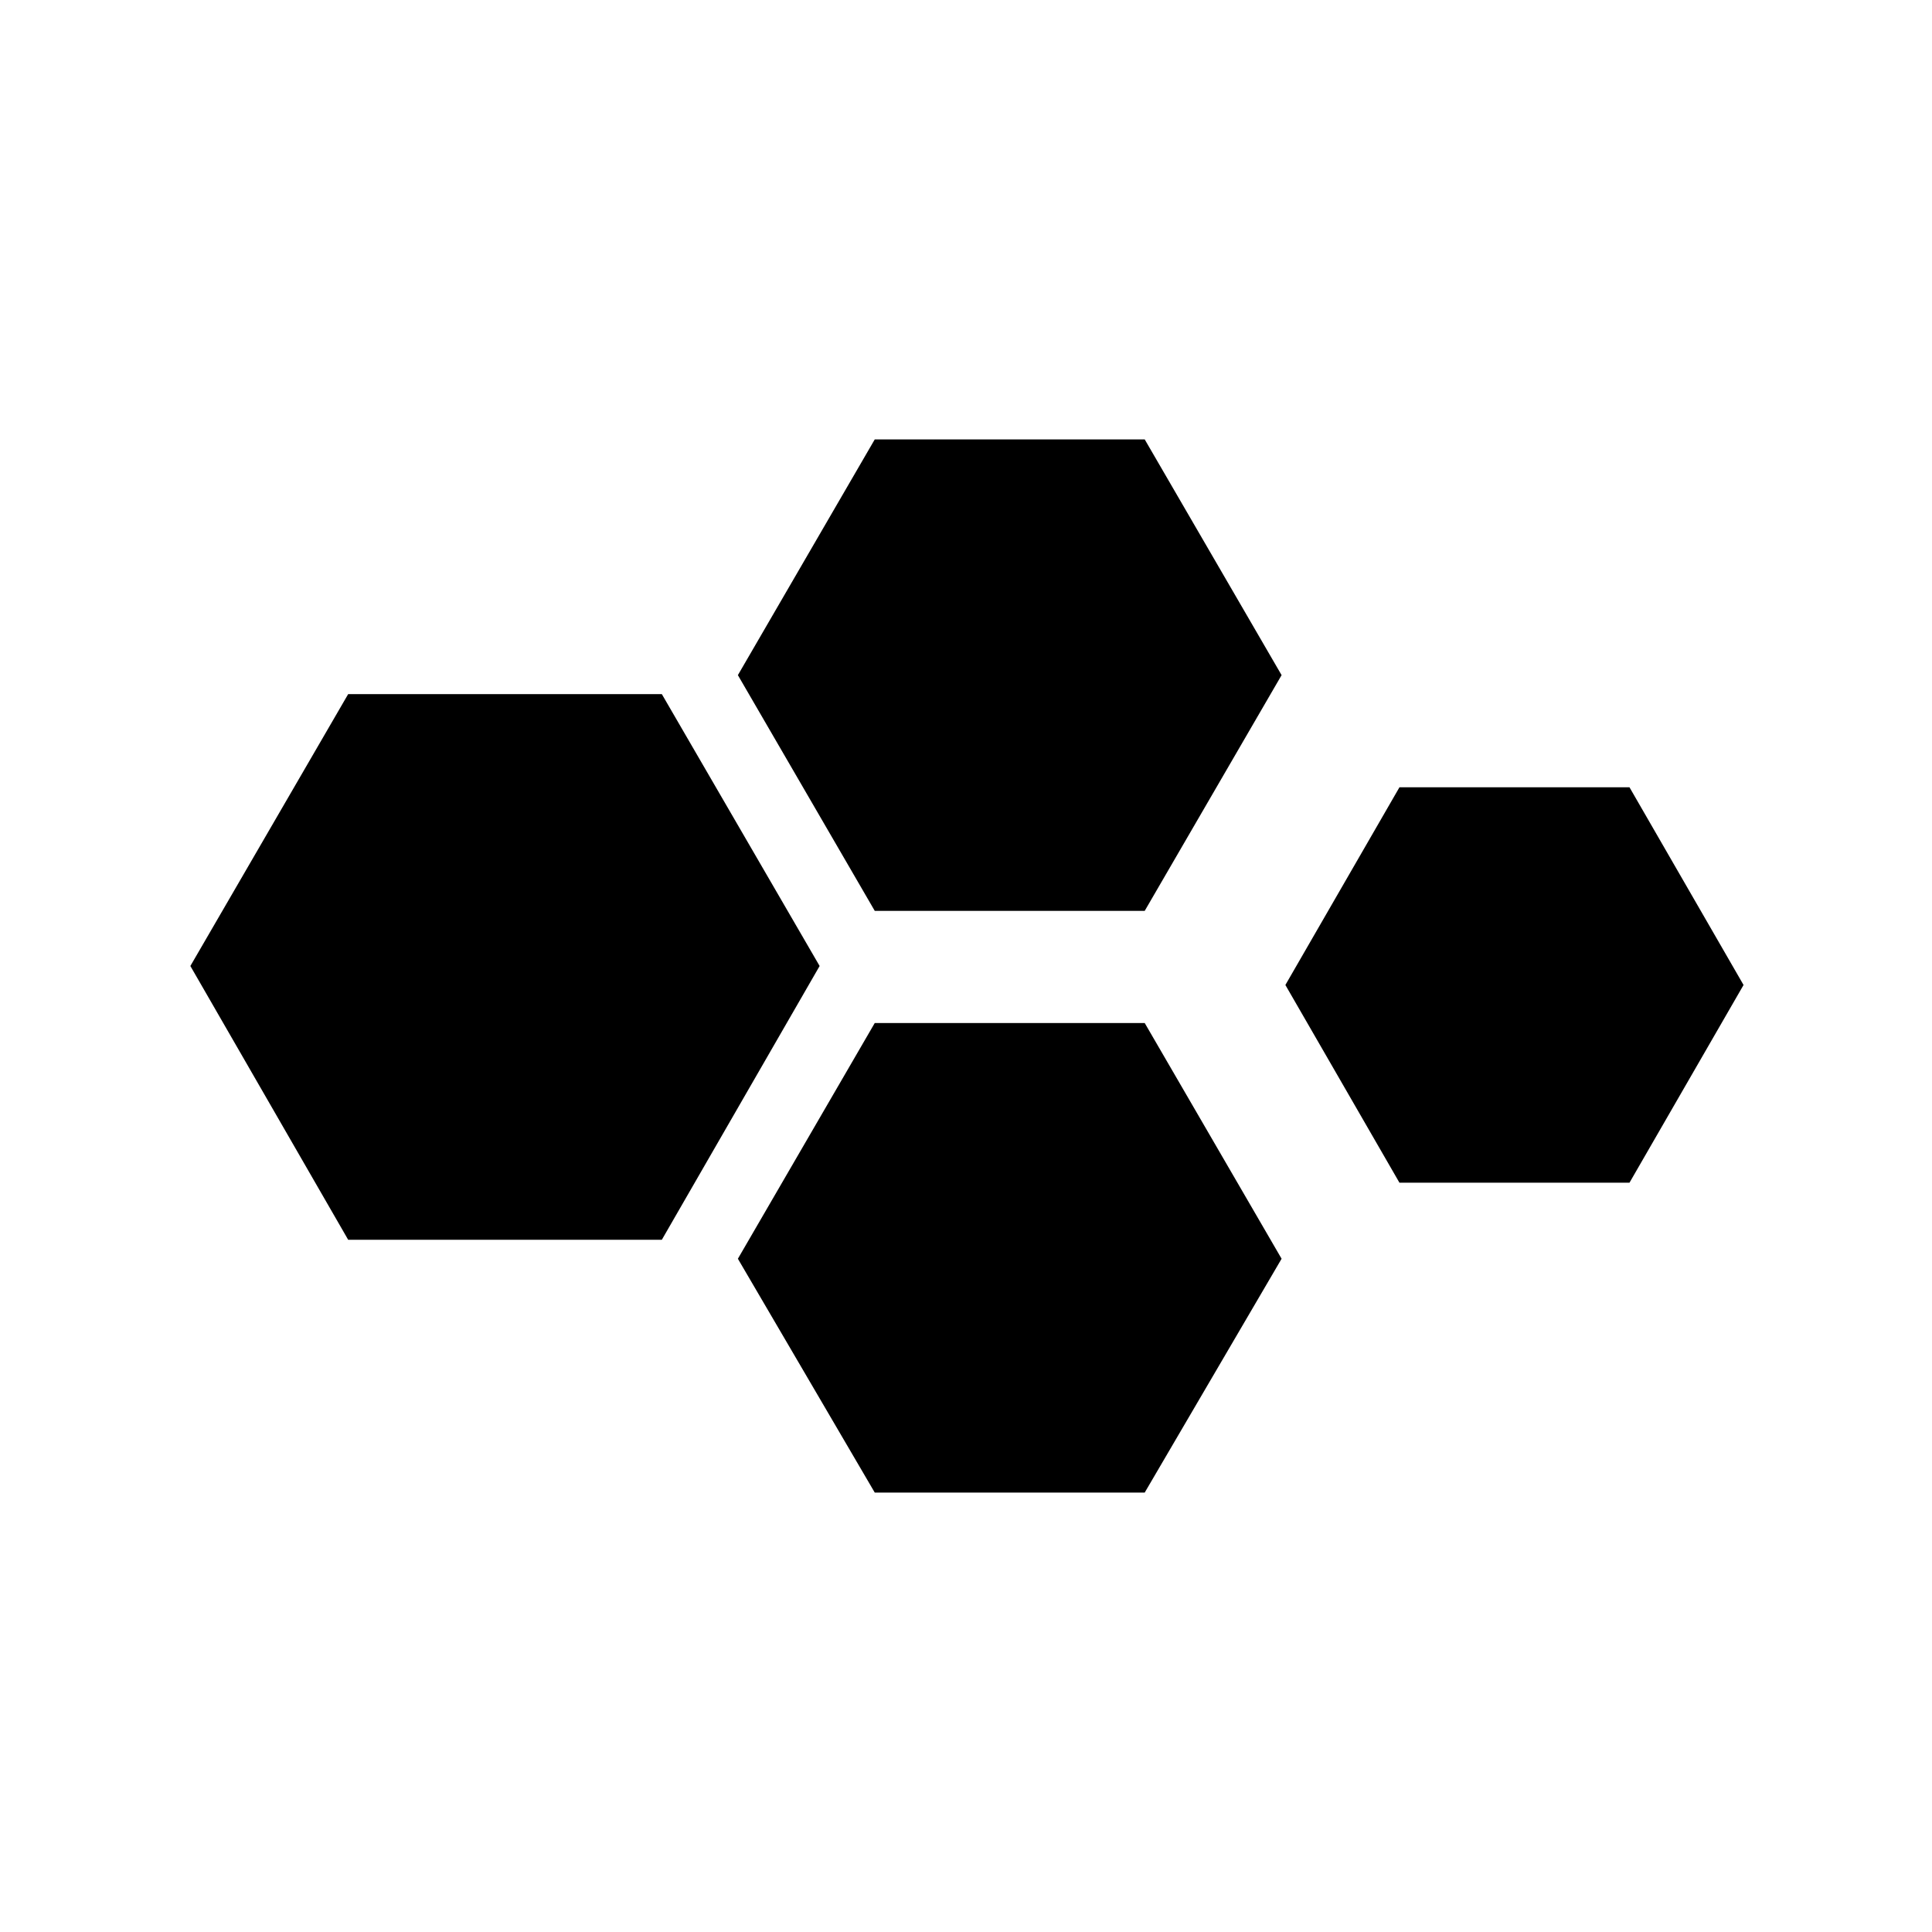
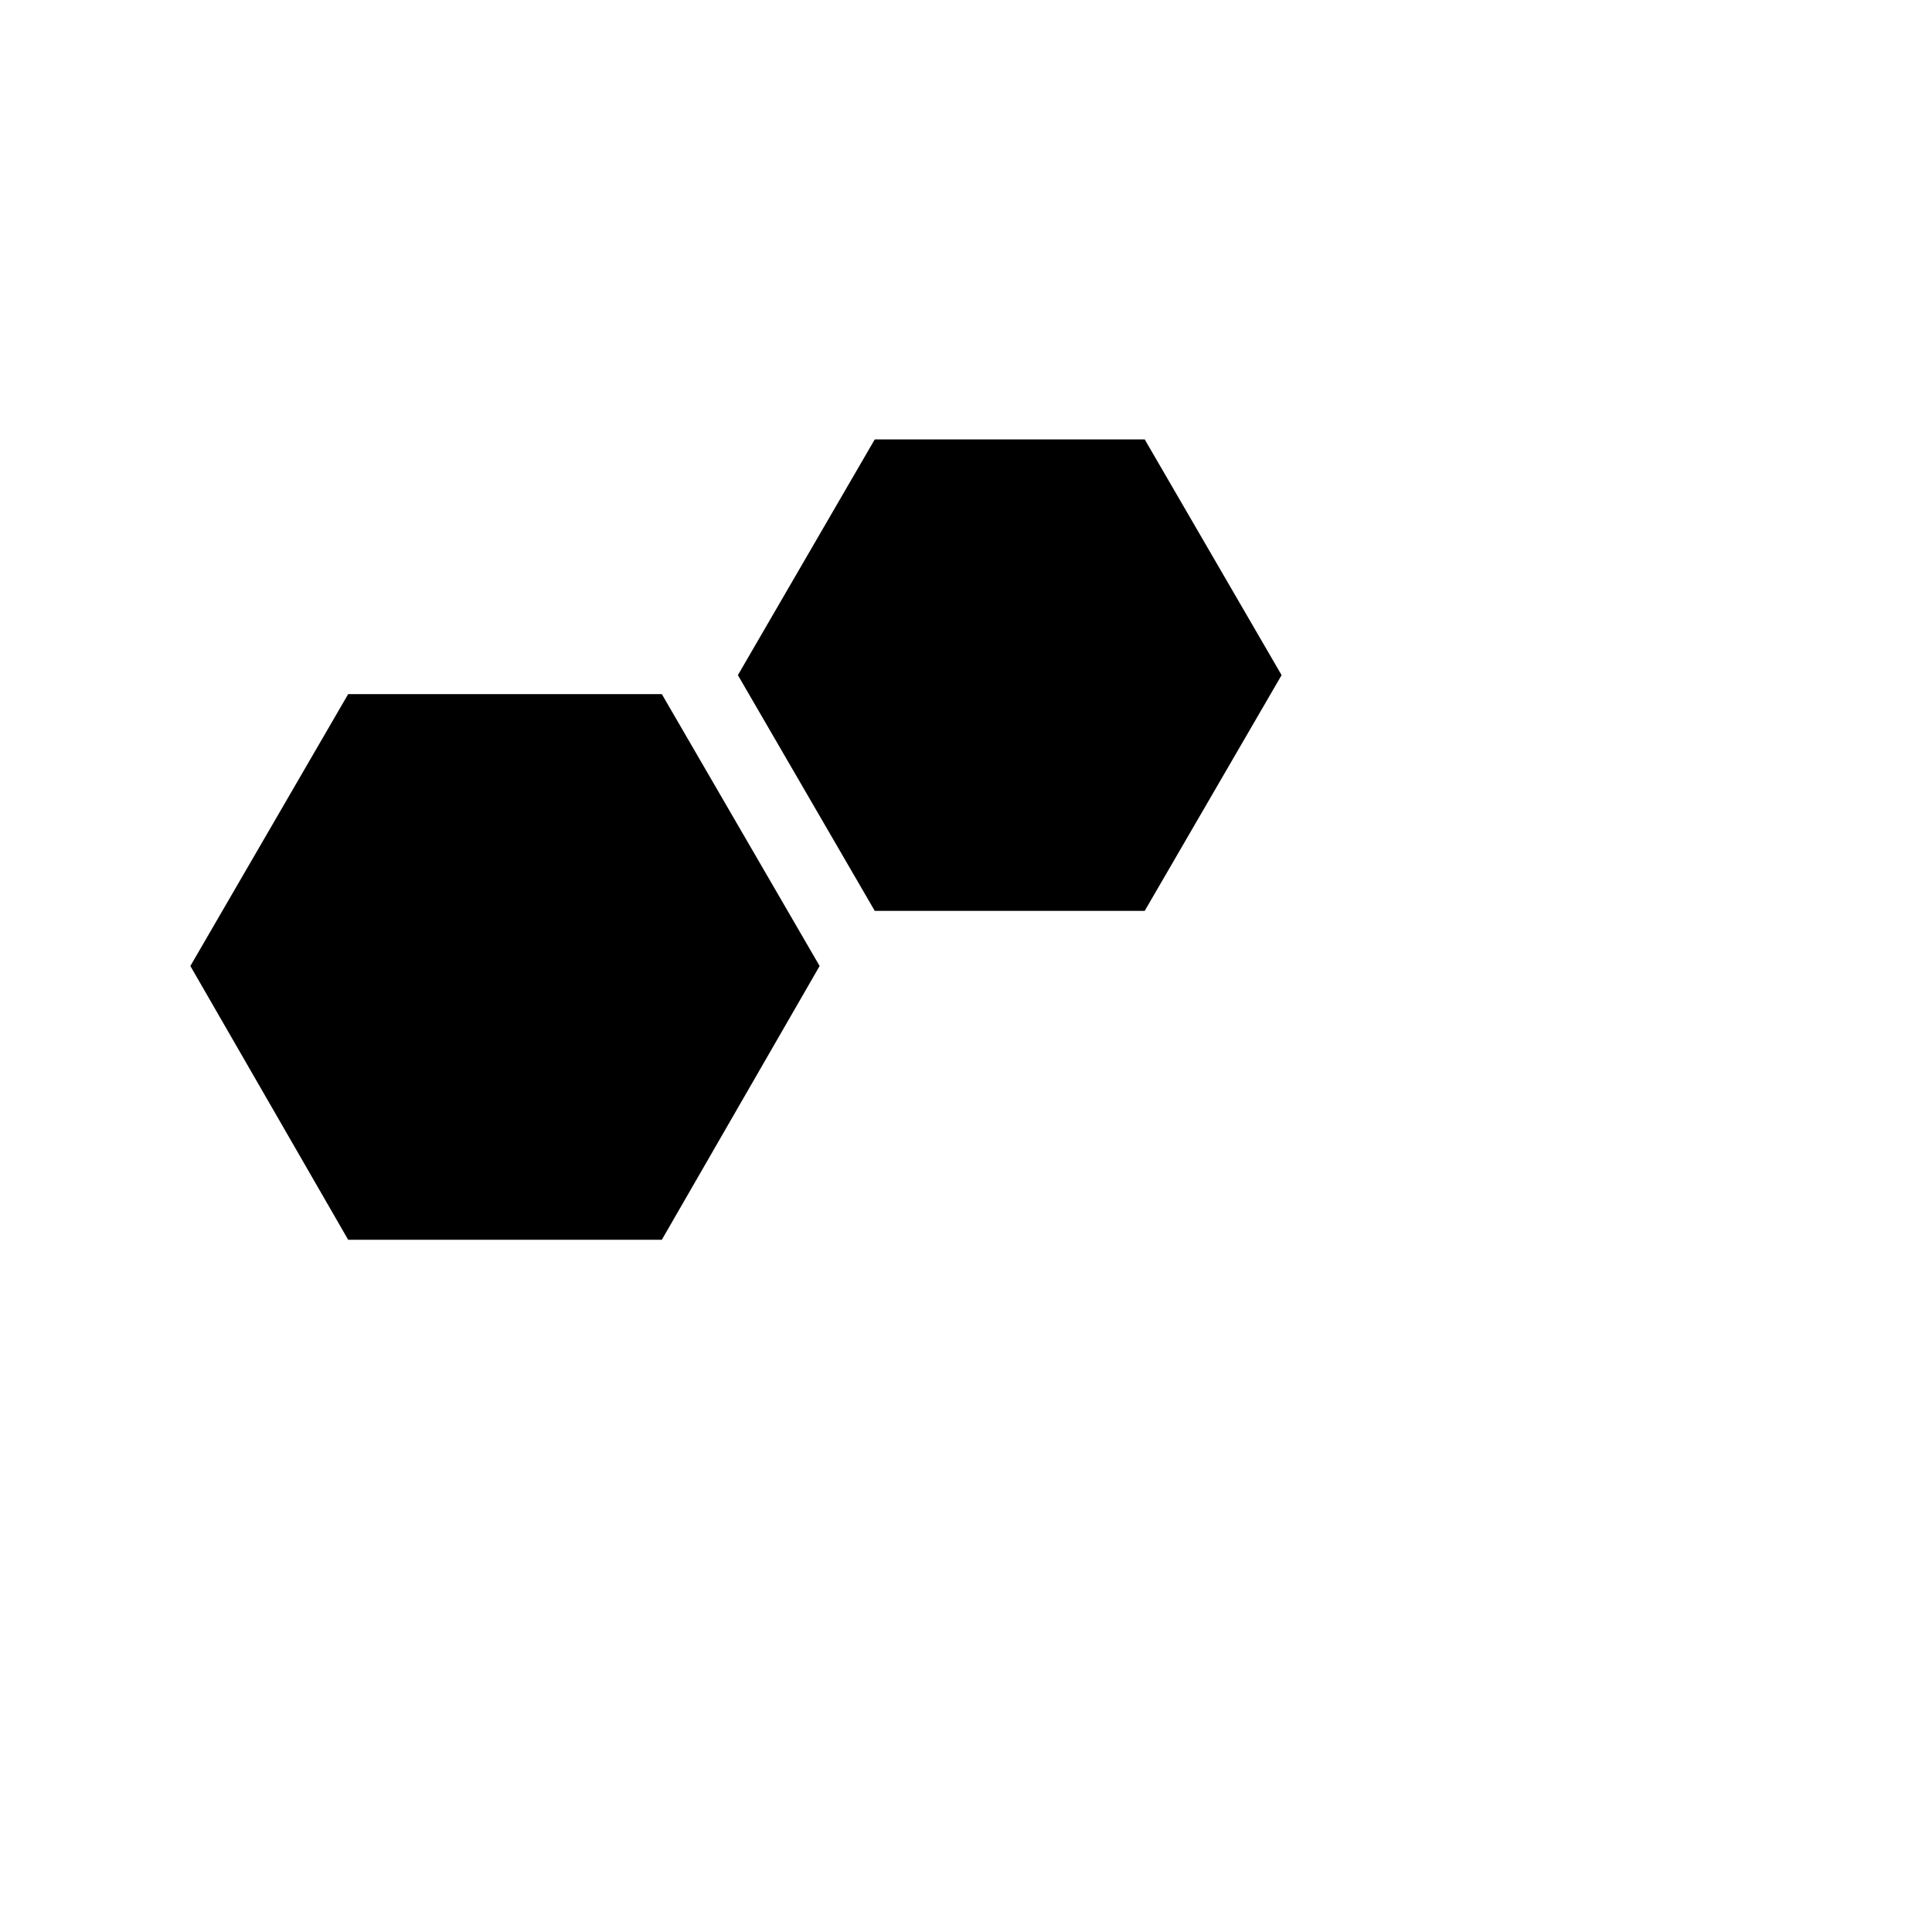
<svg xmlns="http://www.w3.org/2000/svg" fill="#000000" width="800px" height="800px" version="1.1" viewBox="144 144 512 512">
  <g fill-rule="evenodd">
    <path d="m194.45 400 41.816-72.047h83.129l41.816 72.047-41.816 72.547h-83.129l-41.816-72.547" />
    <path d="m375.82 385.39-36.273-62.473 36.273-62.473h71.539l36.277 62.473-36.277 62.473h-71.539" />
-     <path d="m514.87 457.43-30.23-52.398 30.23-52.395h60.961l30.227 52.395-30.227 52.398h-60.961" />
-     <path d="m375.82 539.55-36.273-61.969 36.273-62.473h71.539l36.277 62.473-36.277 61.969h-71.539" />
  </g>
</svg>